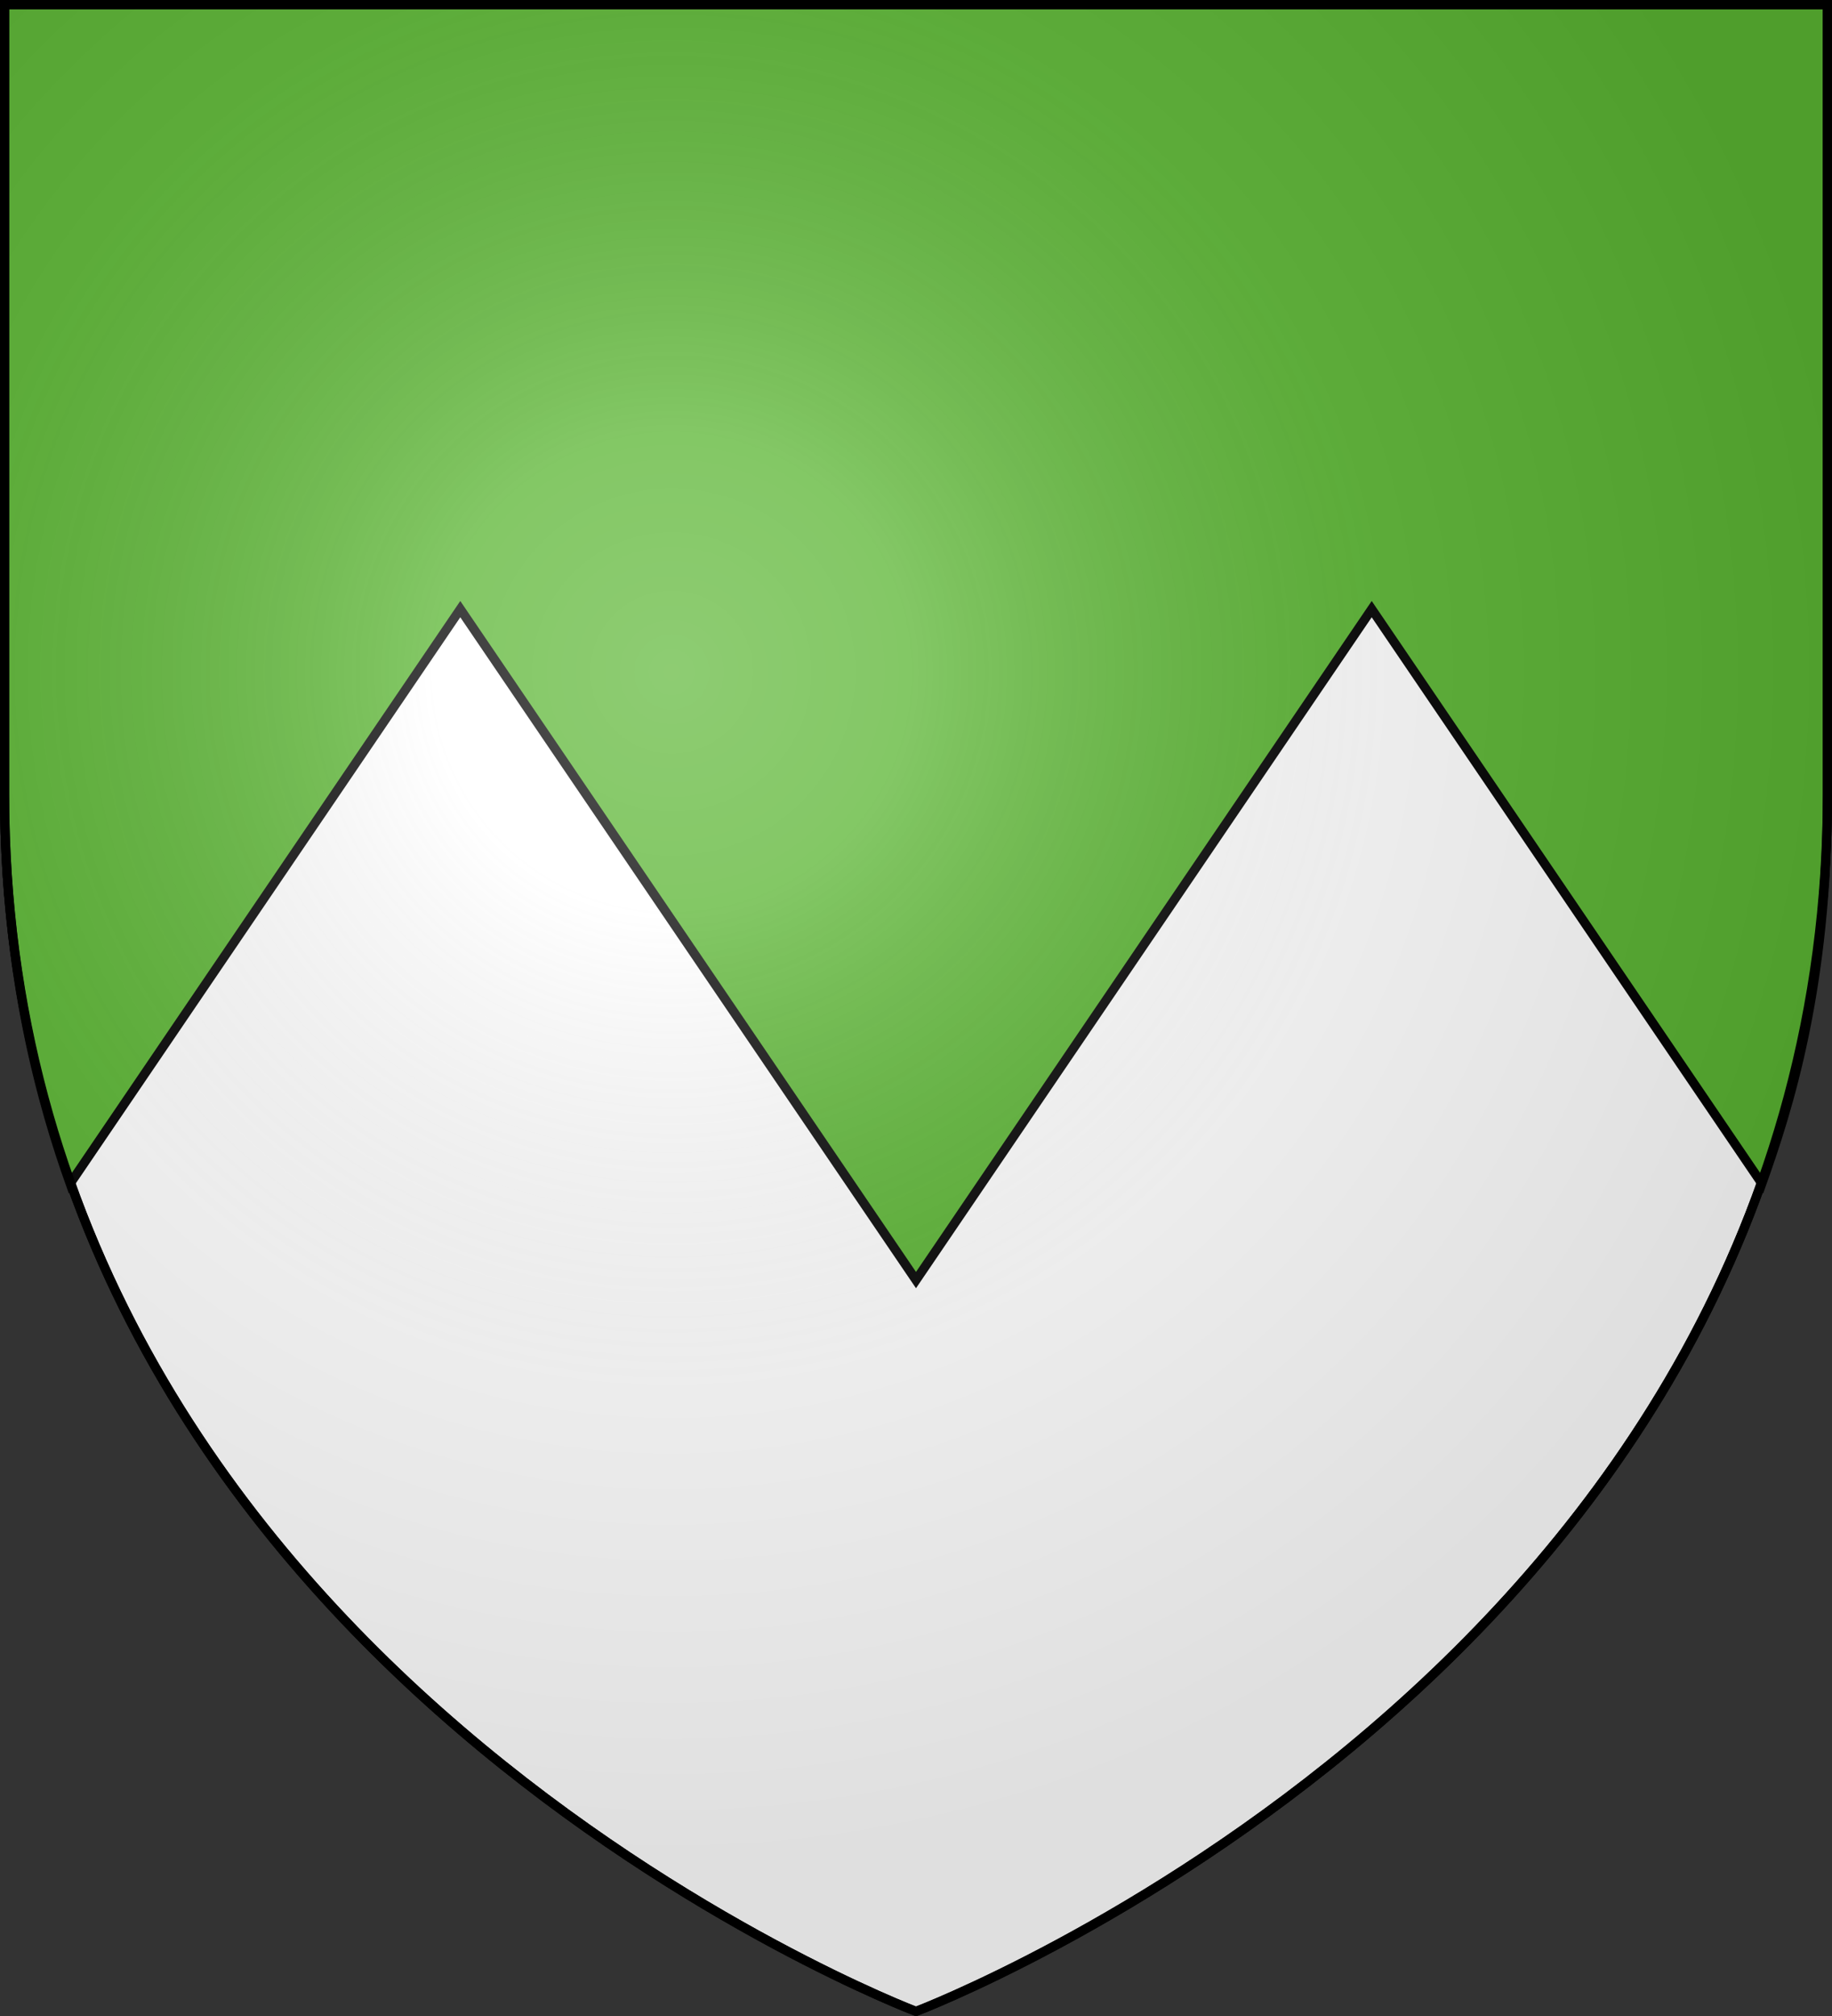
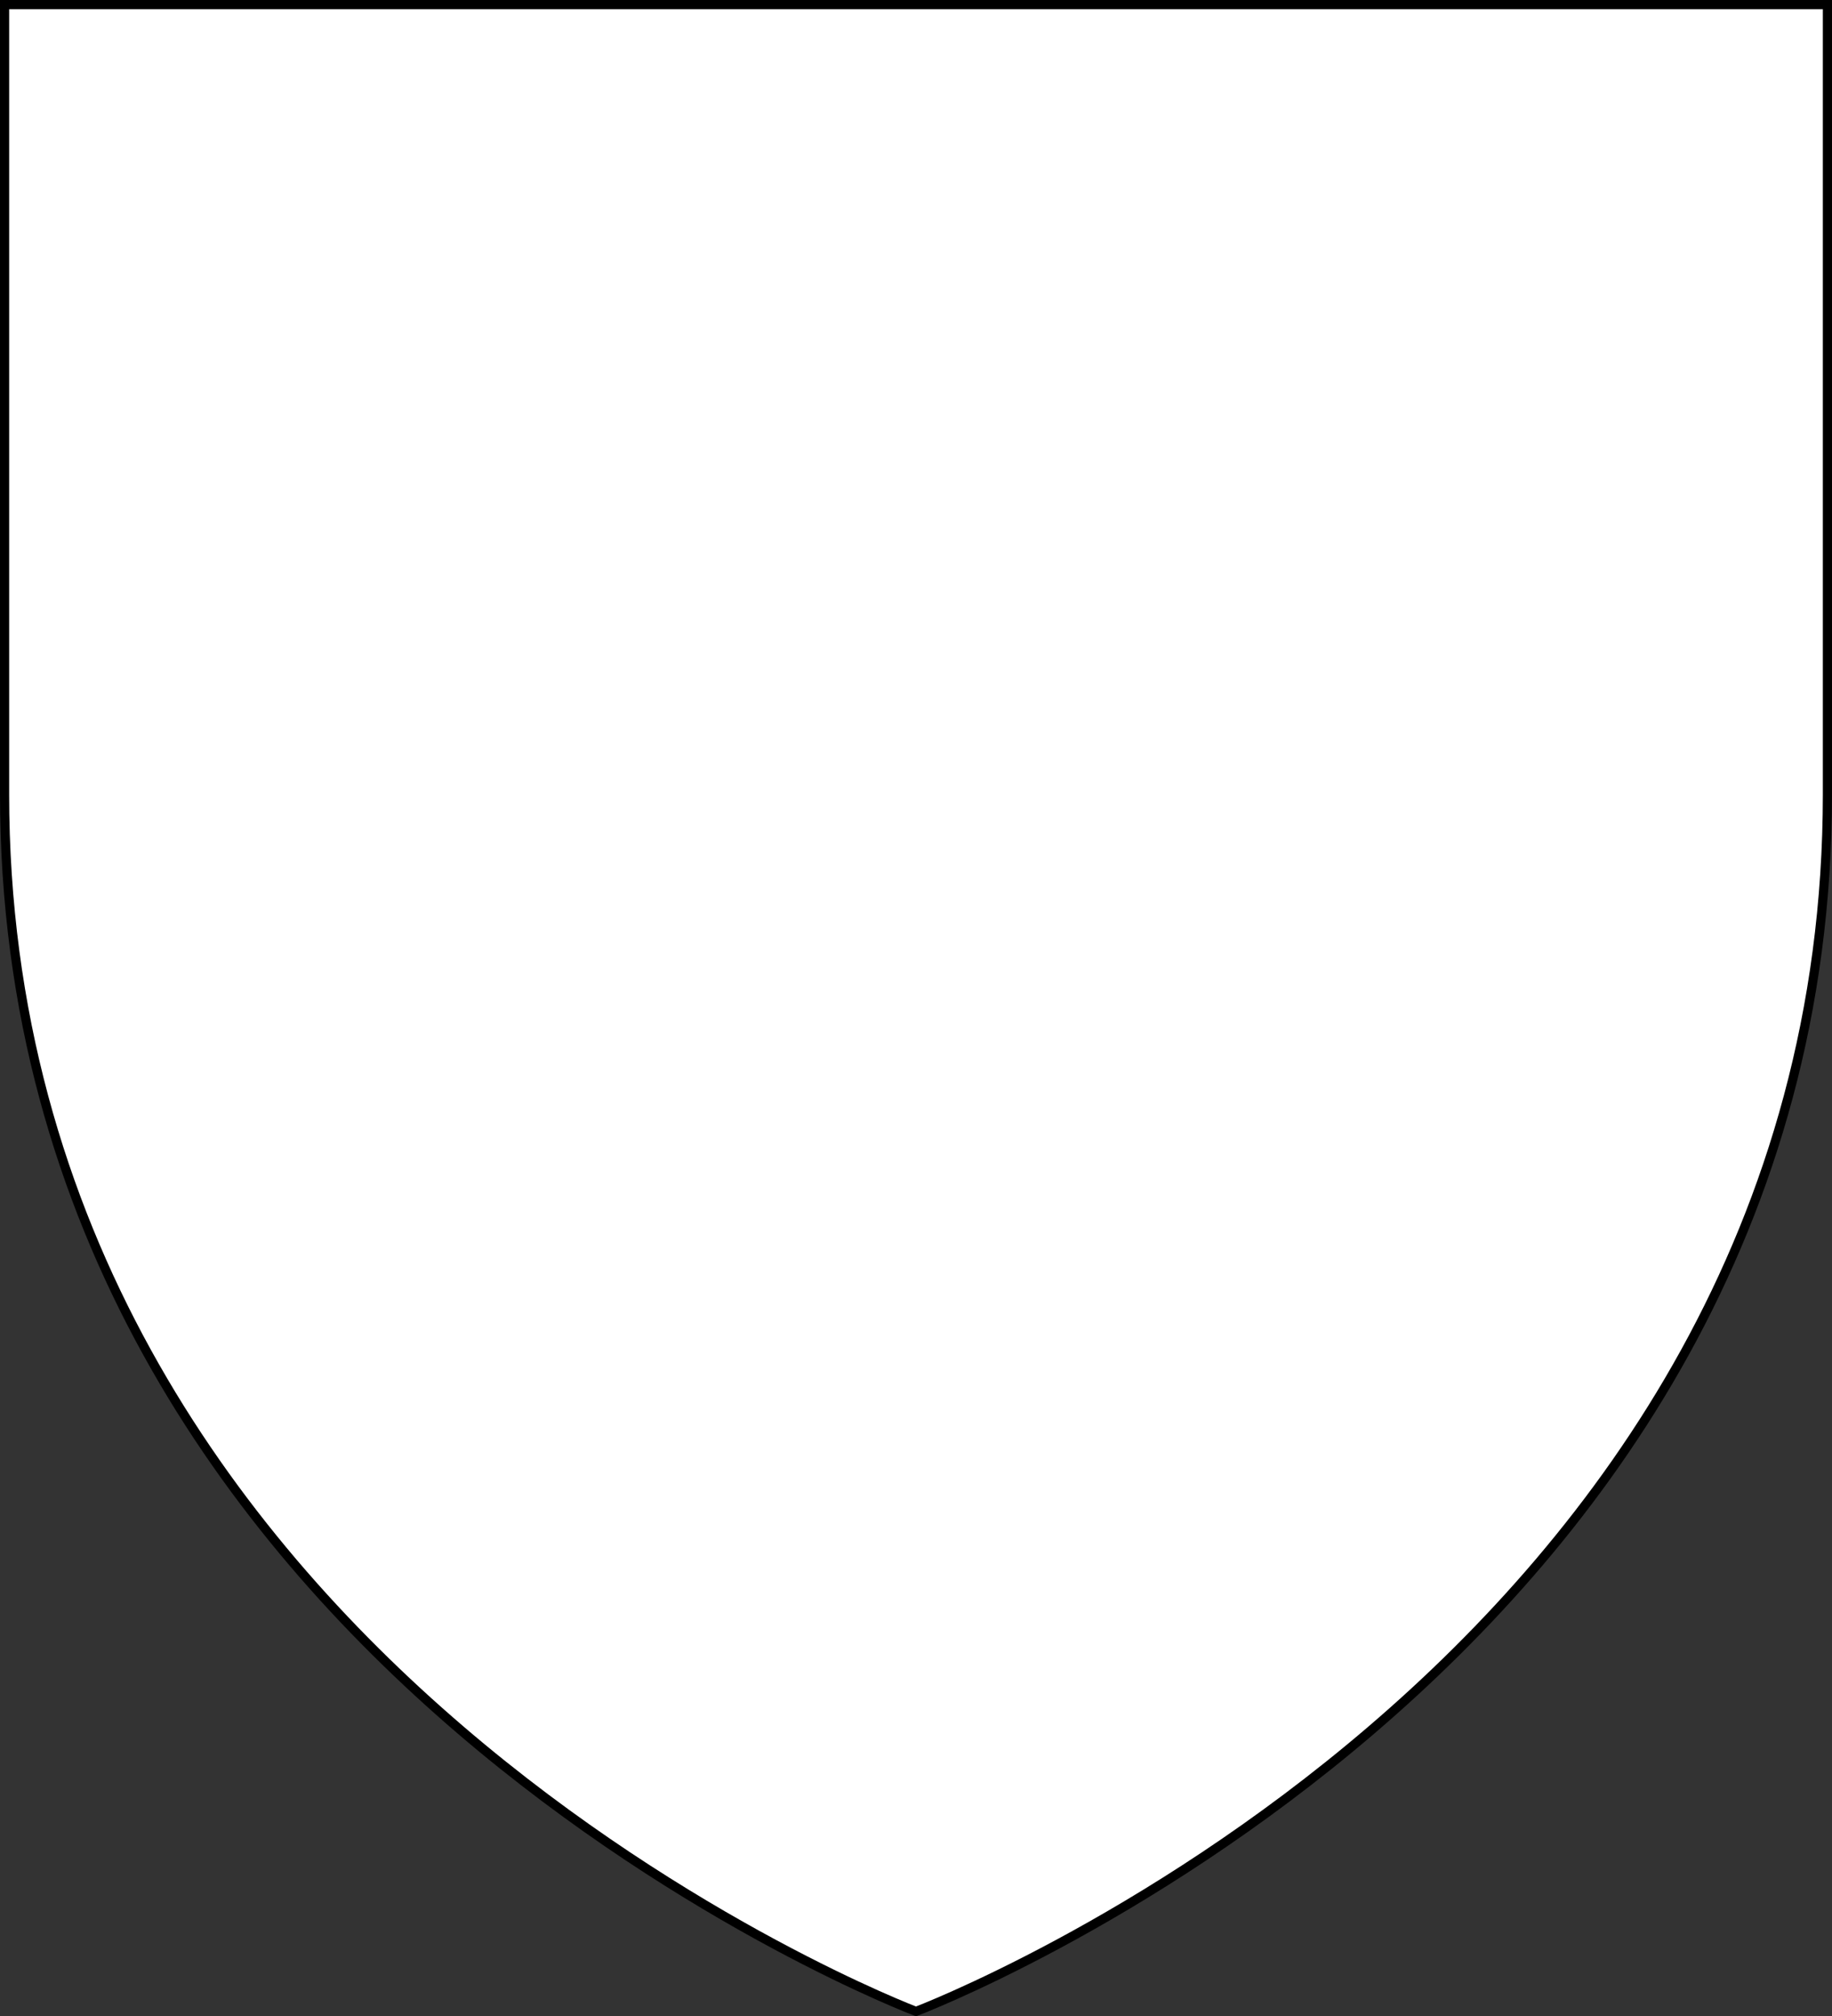
<svg xmlns="http://www.w3.org/2000/svg" version="1.1" width="600px" height="660px" stroke="#000" stroke-width="3">
  <rect width="100%" height="100%" fill="#333333" stroke="none" />
  <path fill="#FFF" d="M300,658.5c0,0,298.5-113.048,298.5-398.5V1.5H1.5V260C1.5,545.452,300,658.5,300,658.5z" />
-   <path fill="#5AB532" d="M1.5,1.5V260c0,59.951,13,103.639,21.473,127.473L150.75,199.42L300,419.073L449.25,199.42l127.773,188.047C585.611,363.306,598.5,323.526,598.5,260V1.5H1.5z" />
  <radialGradient id="rG" cx="220" cy="220" r="390" gradientUnits="userSpaceOnUse">
    <stop offset="0" style="stop-color:#FFF;stop-opacity:0.314" />
    <stop offset="0.2" style="stop-color:#FFF;stop-opacity:0.25" />
    <stop offset="0.6" style="stop-color:#6B6B6B;stop-opacity:0.125" />
    <stop offset="1" style="stop-color:#000;stop-opacity:0.125" />
  </radialGradient>
-   <path fill="url(#rG)" d="M300,658.5c0,0,298.5-113.048,298.5-398.5V1.5H1.5V260C1.5,545.452,300,658.5,300,658.5z" />
</svg>